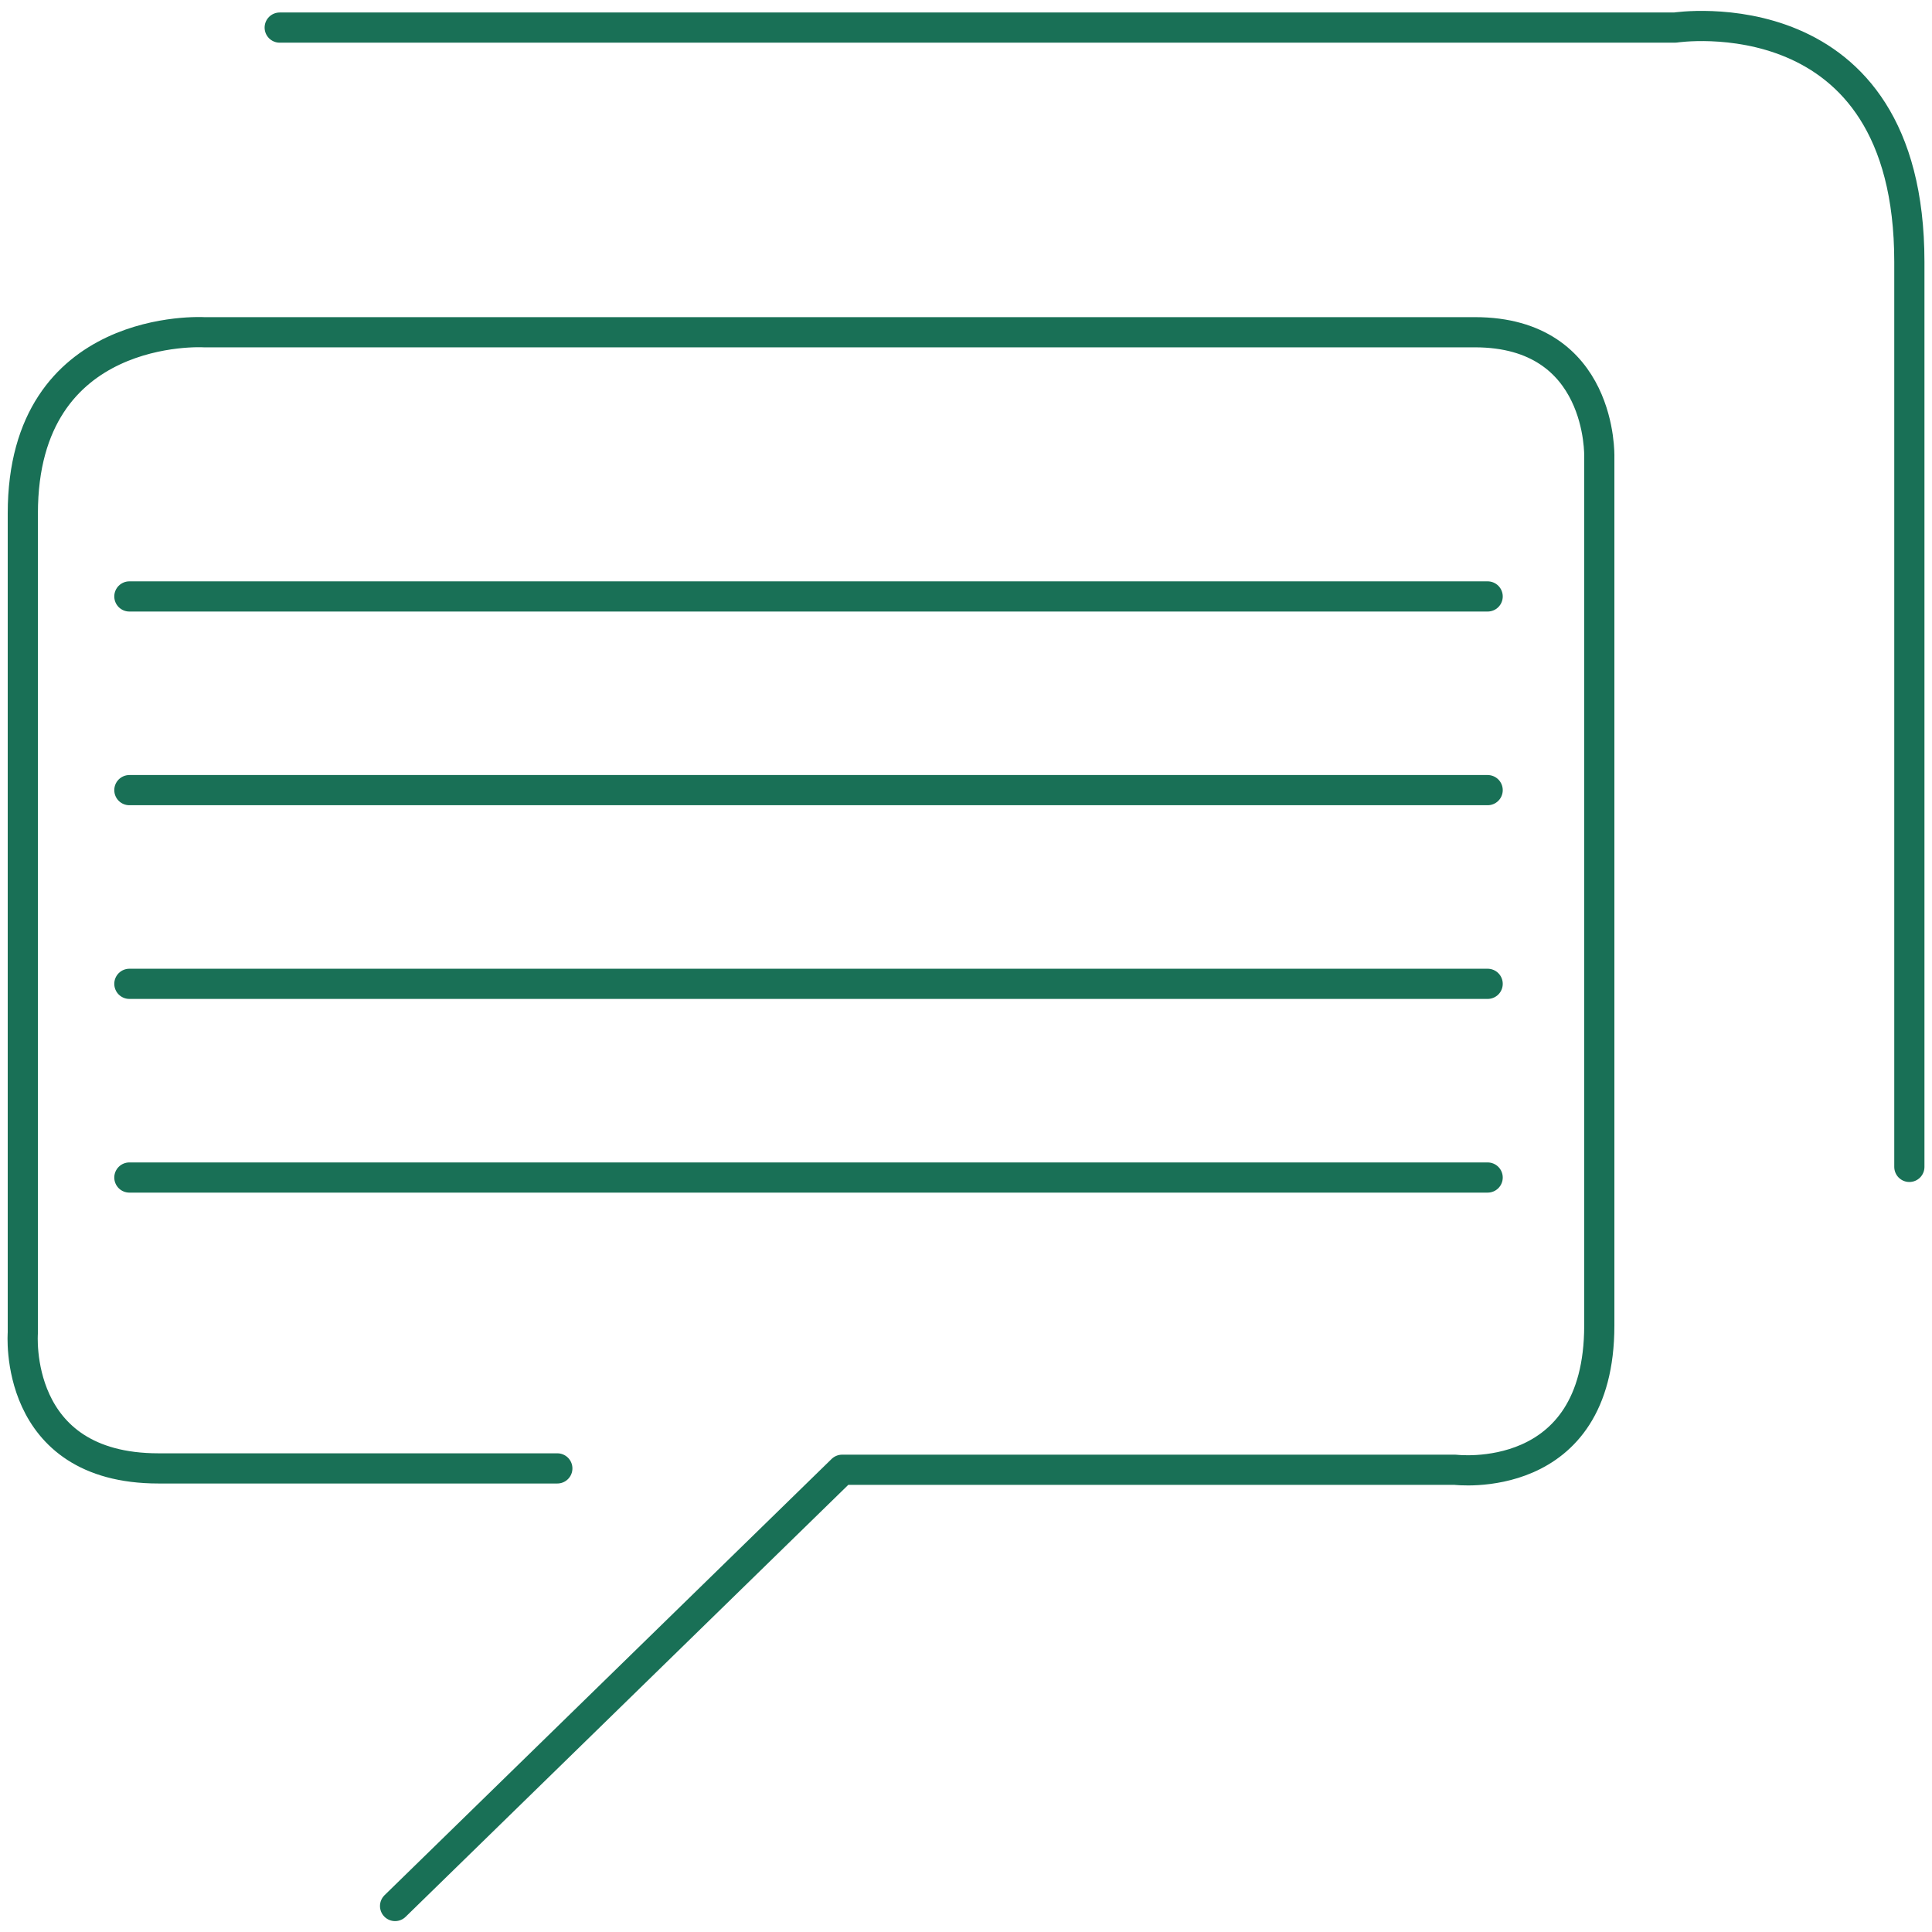
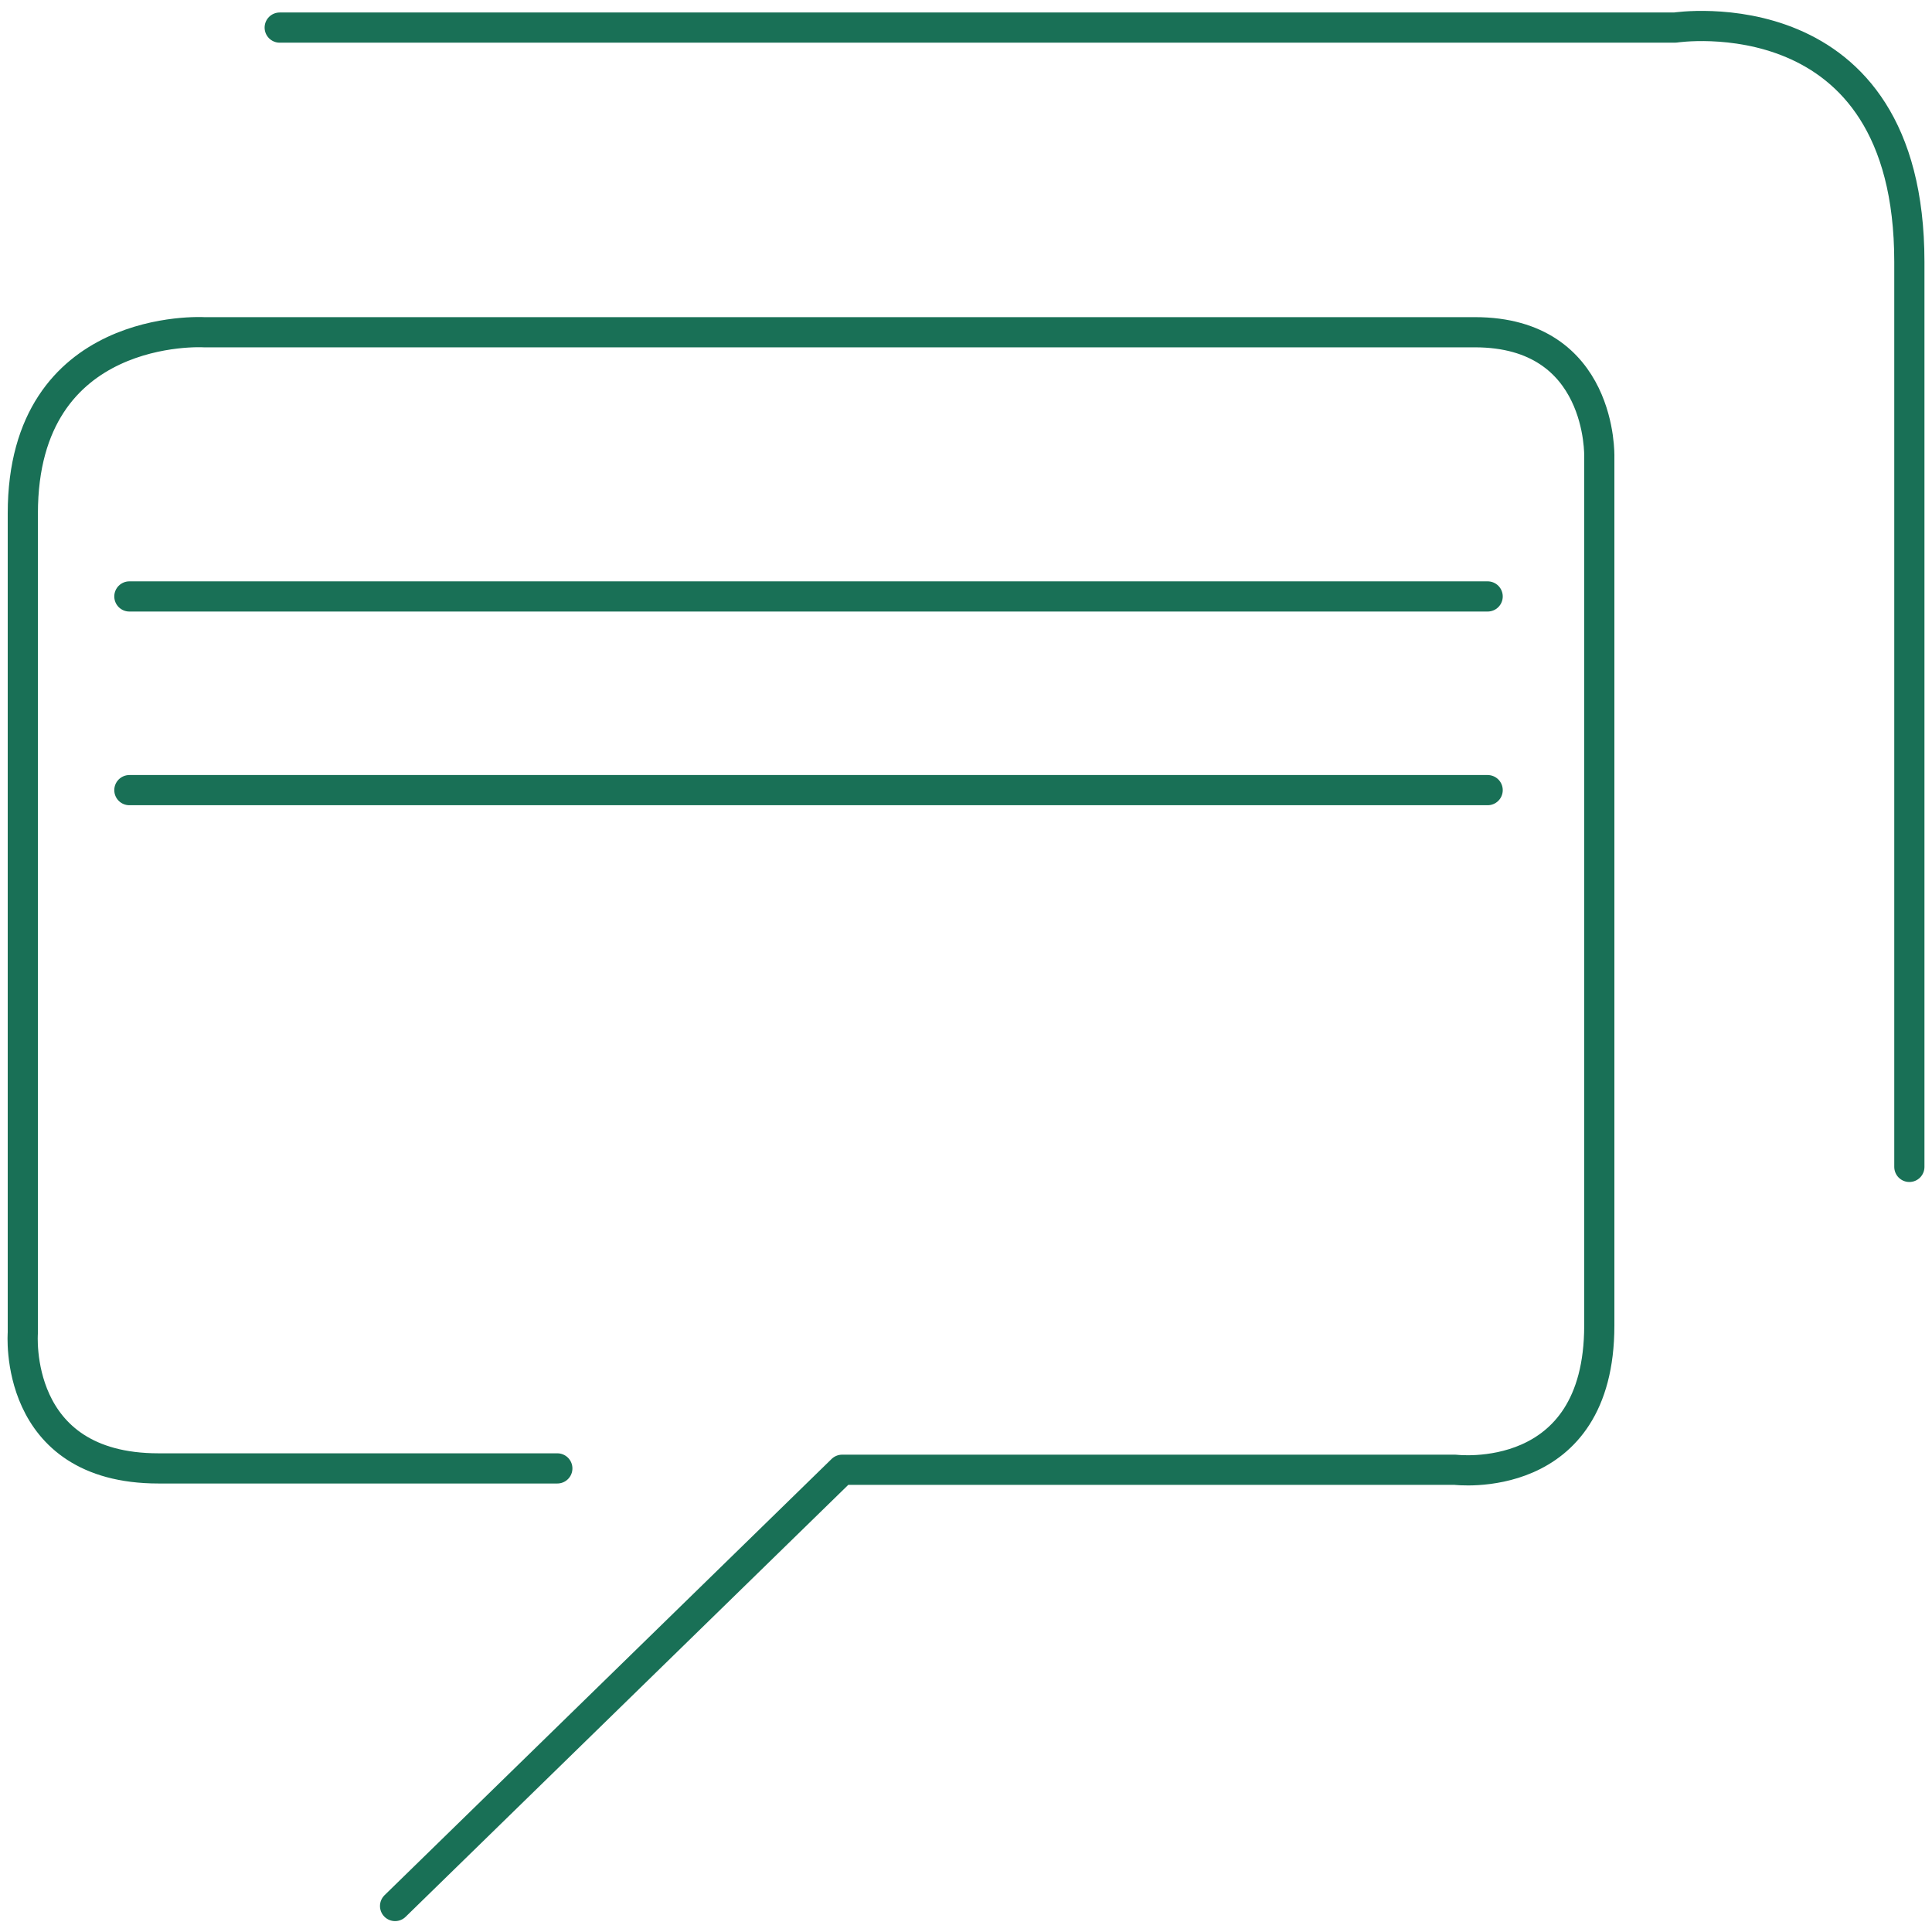
<svg xmlns="http://www.w3.org/2000/svg" version="1.1" id="Layer_1" x="0px" y="0px" viewBox="0 0 512 512" enable-background="new 0 0 512 512" xml:space="preserve">
  <g>
    <path fill="none" stroke="#197056" stroke-width="8" stroke-linecap="round" stroke-linejoin="round" stroke-miterlimit="10" d="   M74.125,7.31h369.769c0,0,62.106-9.555,62.106,62.106v239.824" />
    <path fill="none" stroke="#197056" stroke-width="8" stroke-linecap="round" stroke-linejoin="round" stroke-miterlimit="10" d="   M104.7,505.113l118.479-115.613H385.61c0,0,38.219,4.777,38.219-38.219v-230.27c0,0,0.955-32.964-32.964-32.964H54.06   c0,0-48.013-2.866-48.013,48.013v217.132c0,0-2.866,35.95,35.95,35.95h105.699" />
  </g>
  <line fill="none" stroke="#197056" stroke-width="8" stroke-linecap="round" stroke-linejoin="round" stroke-miterlimit="10" x1="34.285" y1="158.064" x2="394.243" y2="158.064" />
  <line fill="none" stroke="#197056" stroke-width="8" stroke-linecap="round" stroke-linejoin="round" stroke-miterlimit="10" x1="34.285" y1="209.394" x2="394.243" y2="209.394" />
-   <line fill="none" stroke="#197056" stroke-width="8" stroke-linecap="round" stroke-linejoin="round" stroke-miterlimit="10" x1="34.285" y1="260.725" x2="394.243" y2="260.725" />
-   <line fill="none" stroke="#197056" stroke-width="8" stroke-linecap="round" stroke-linejoin="round" stroke-miterlimit="10" x1="34.285" y1="312.056" x2="394.243" y2="312.056" />
</svg>